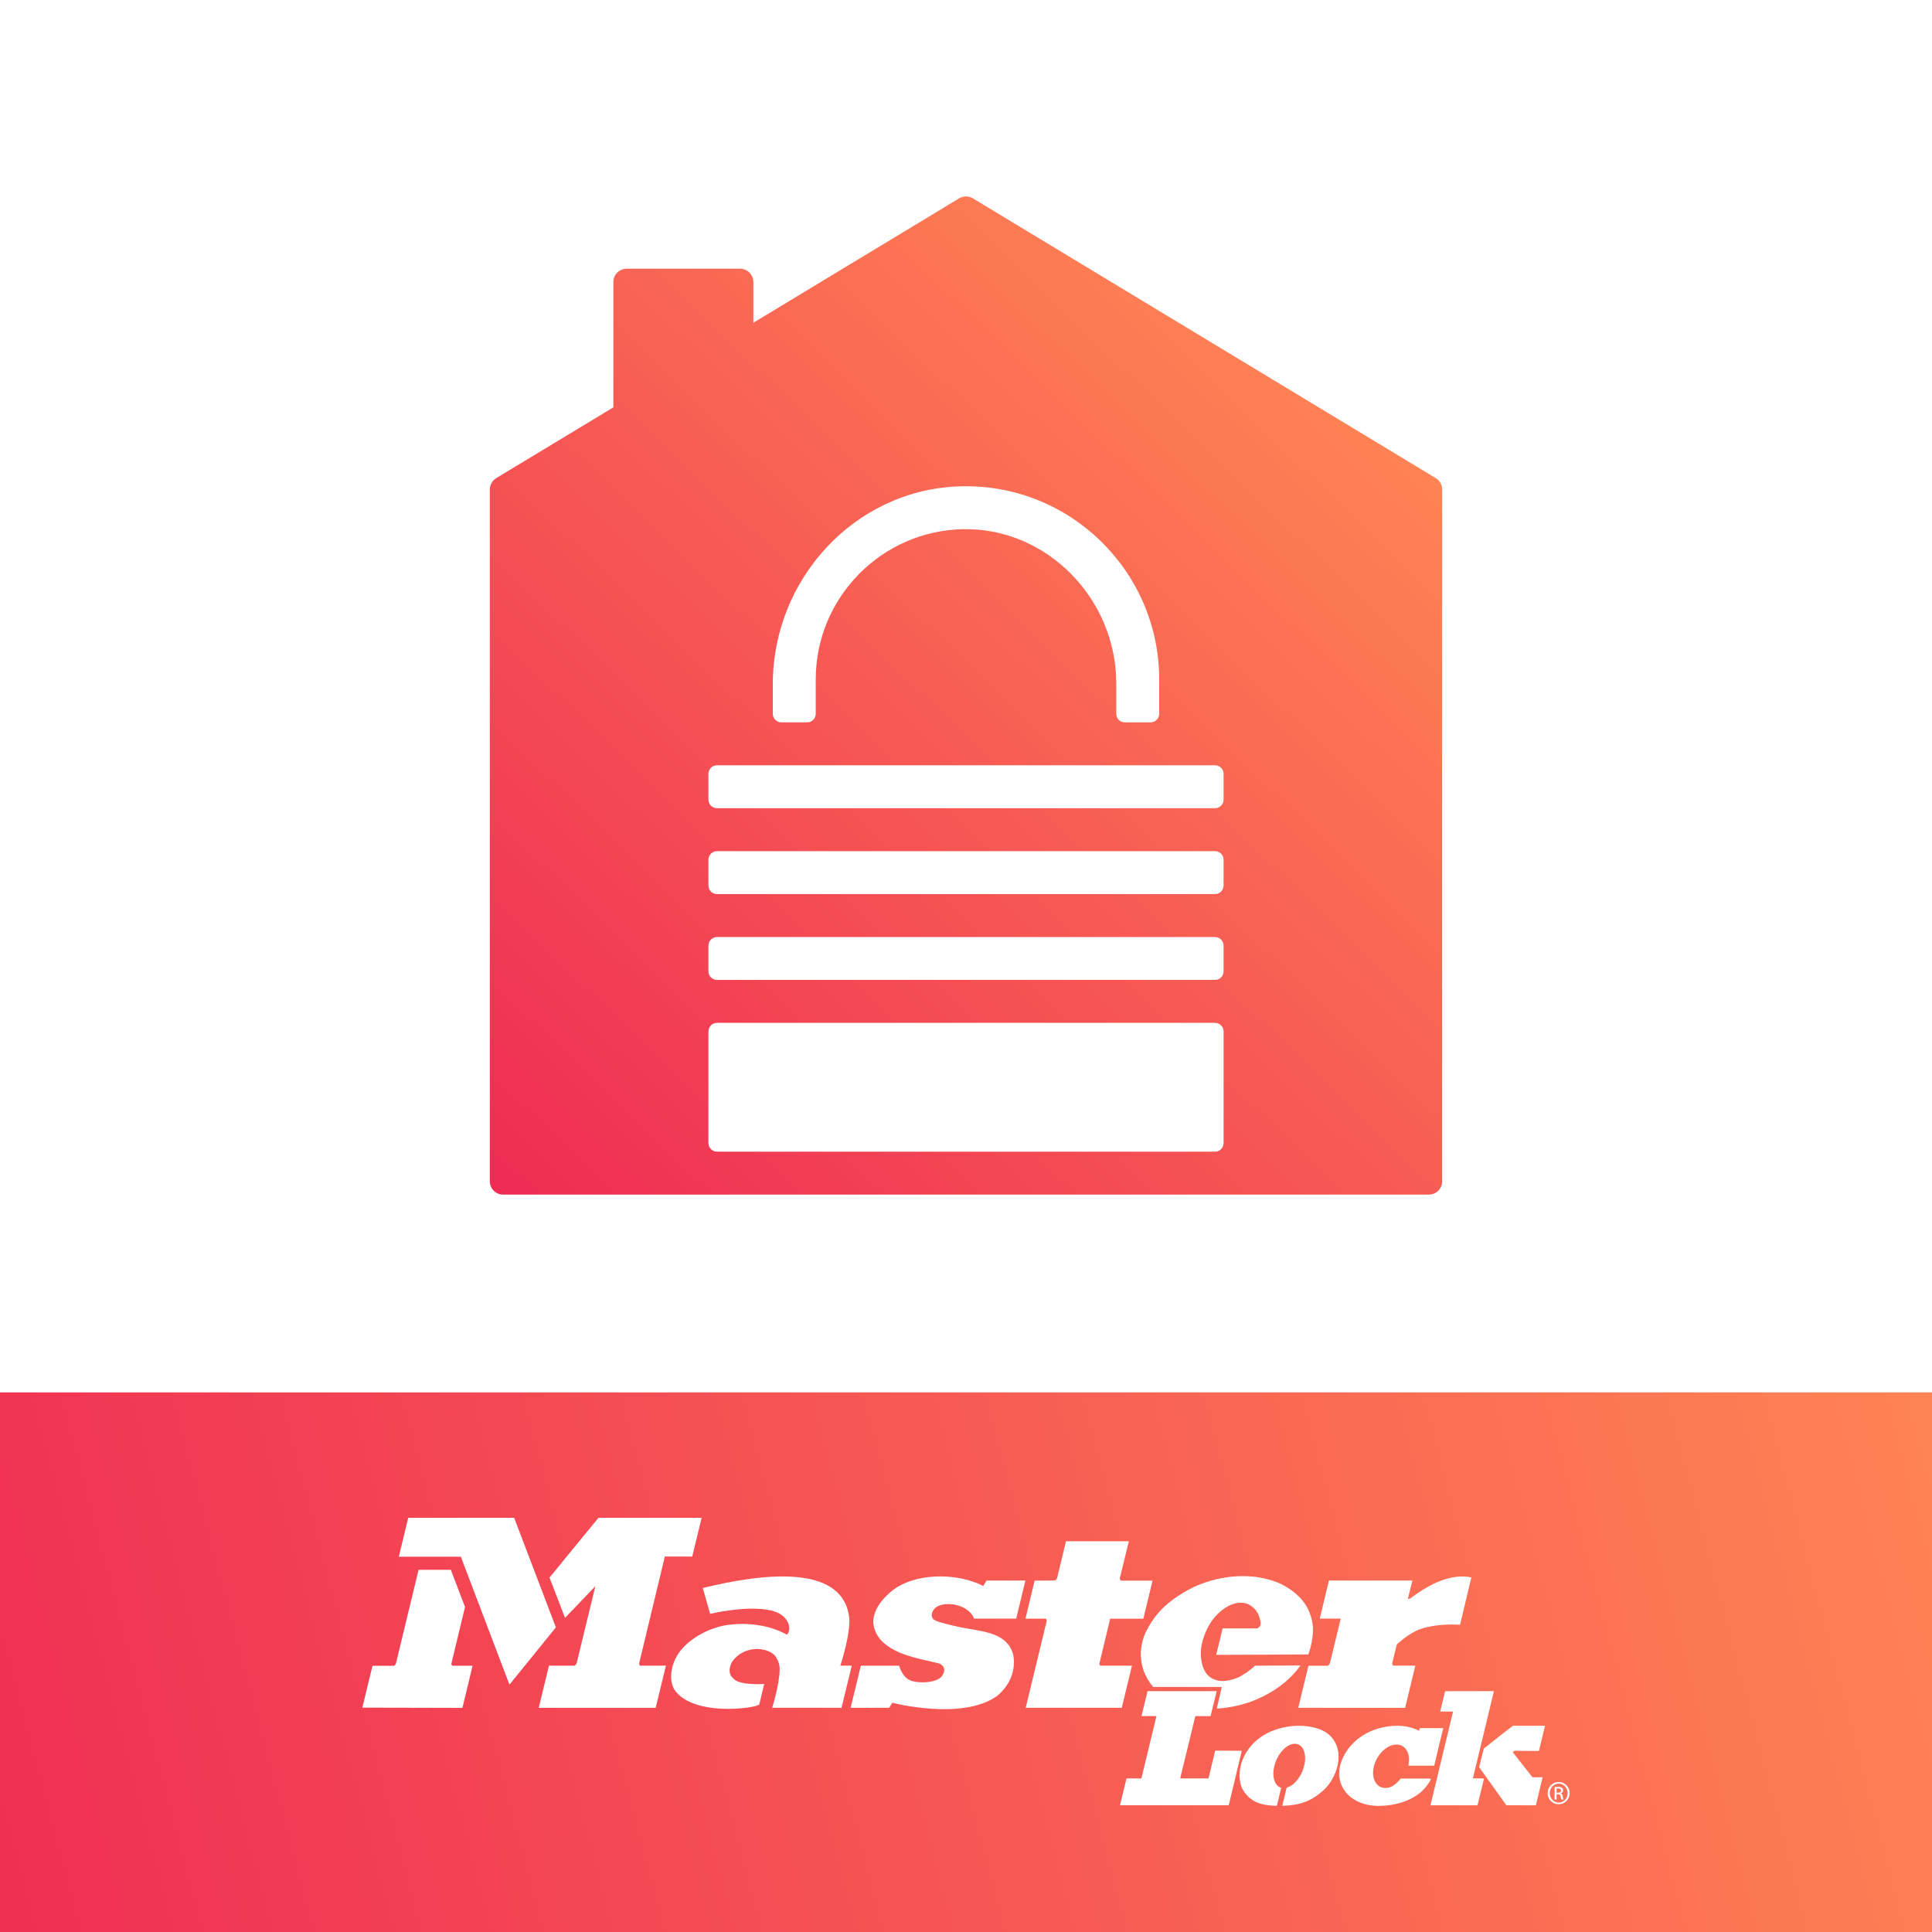
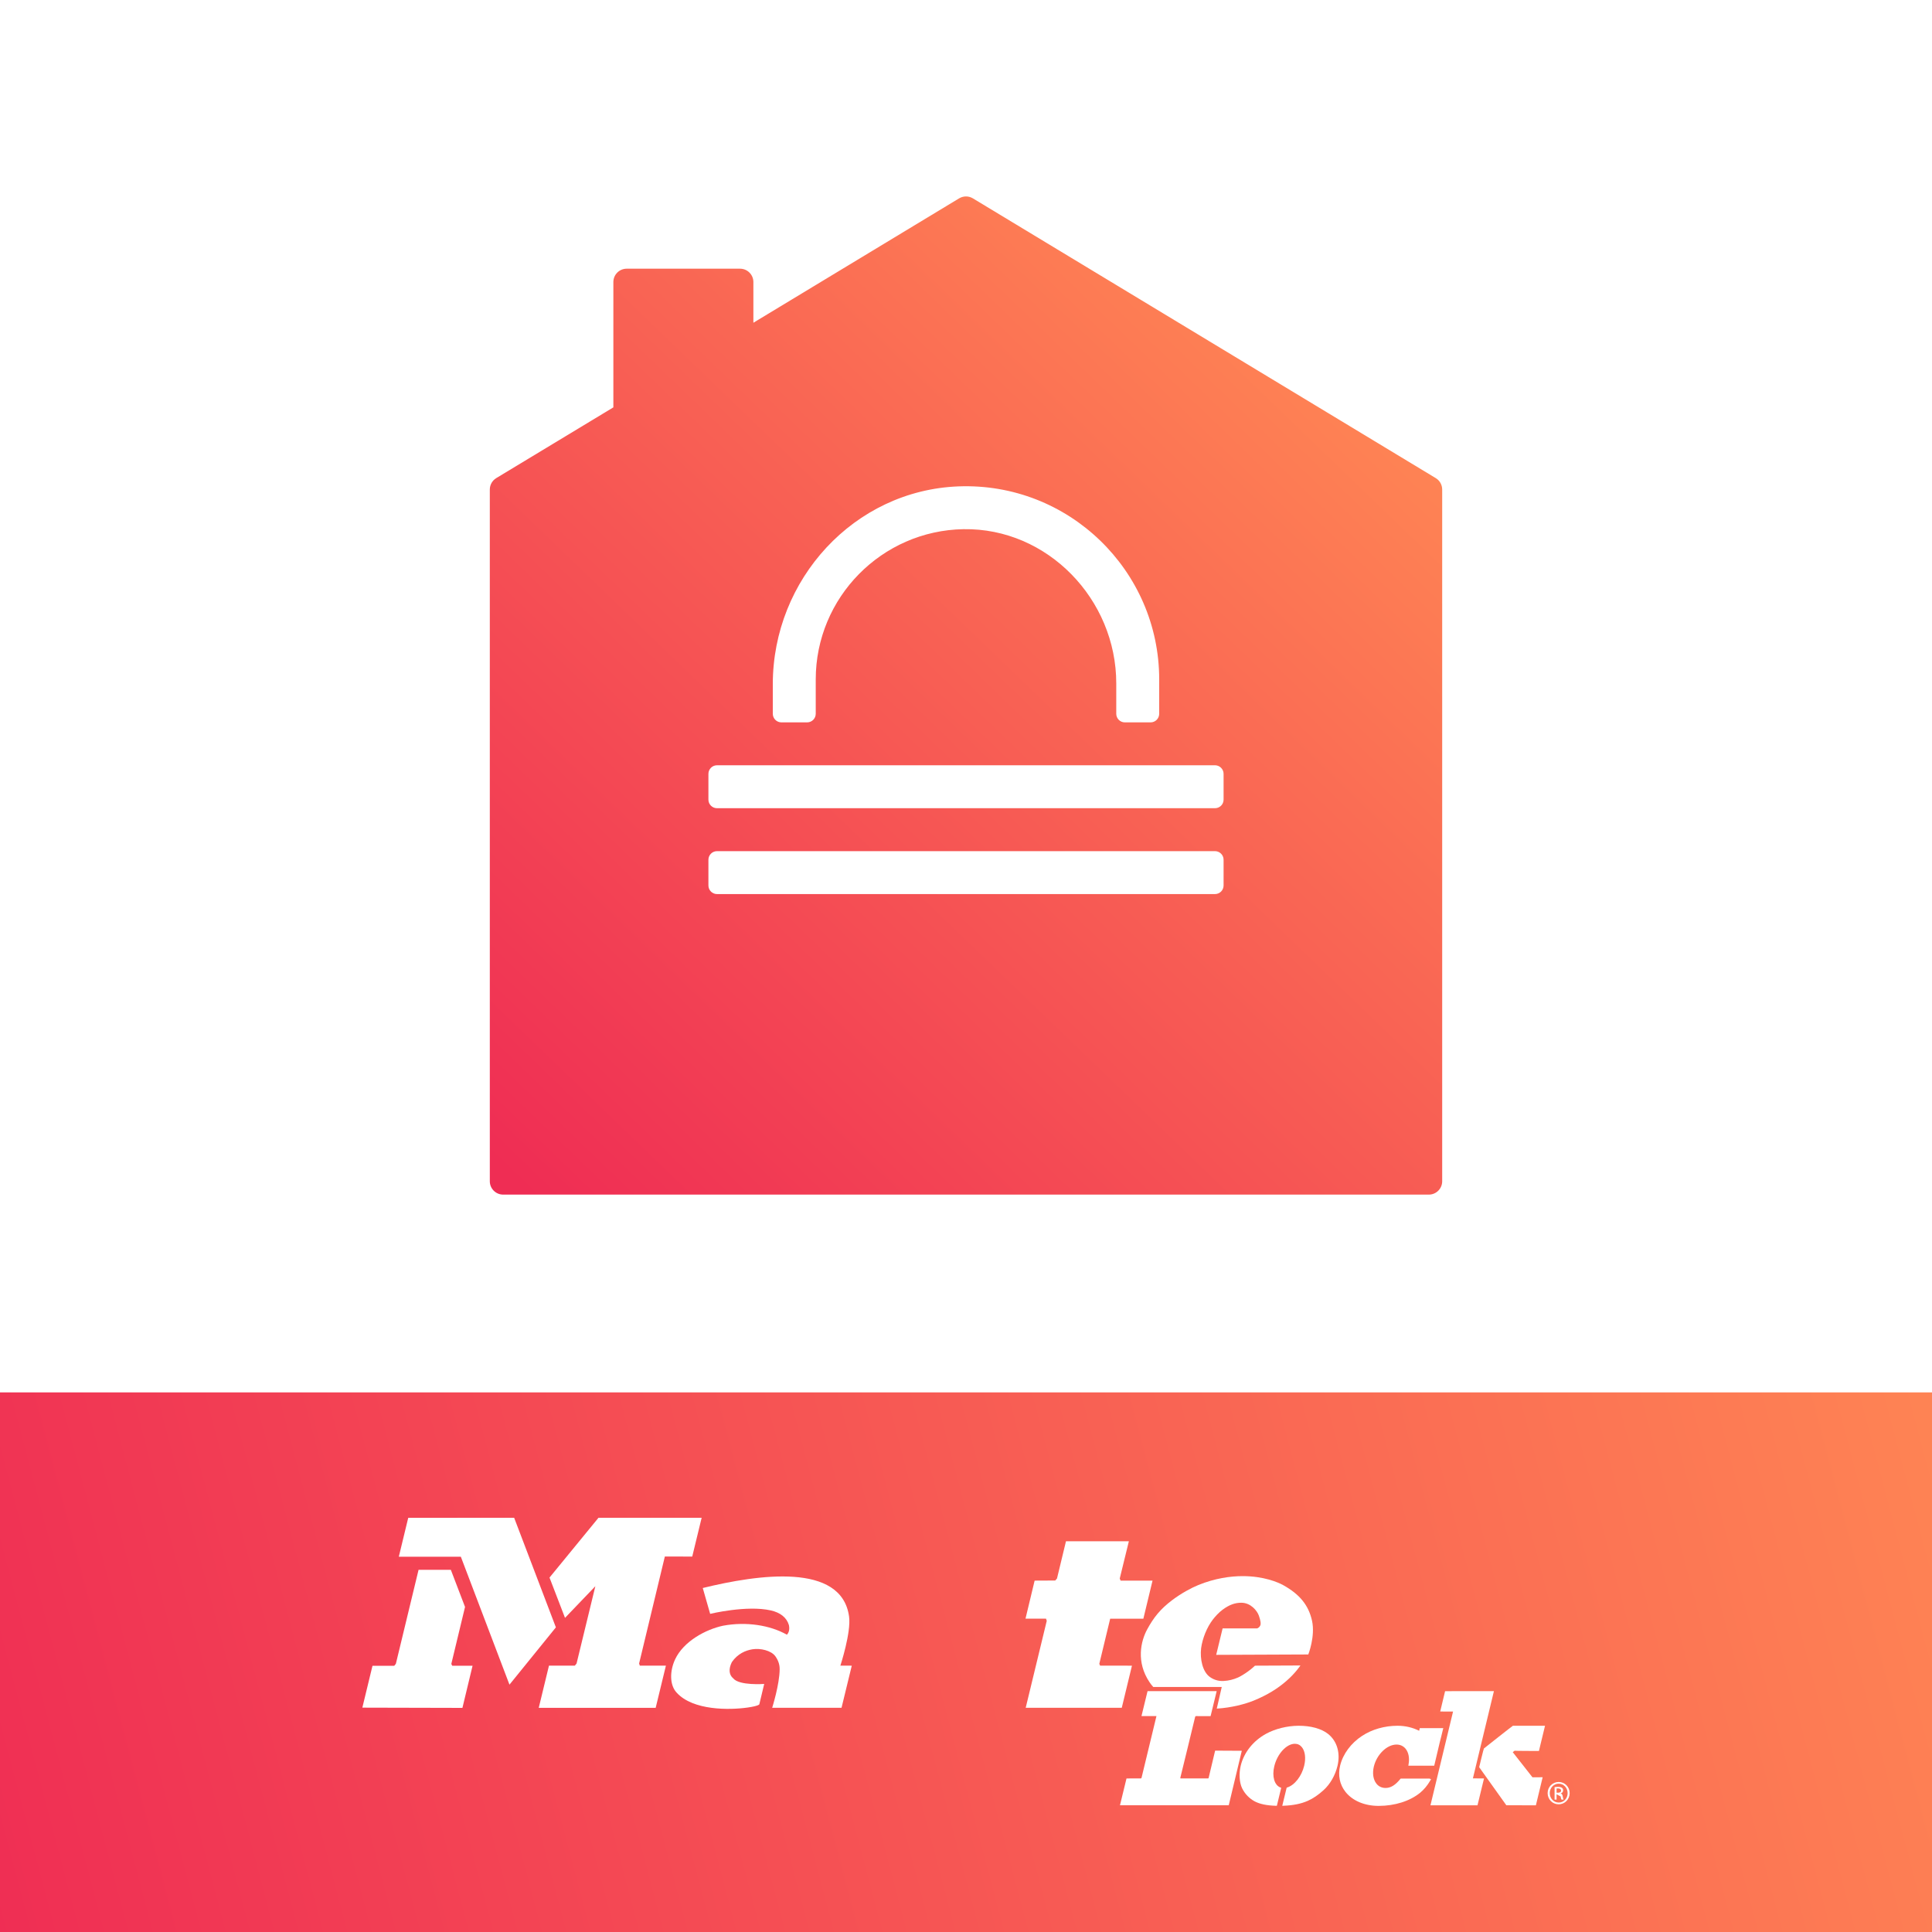
<svg xmlns="http://www.w3.org/2000/svg" width="40px" height="40px" viewBox="0 0 40 40" version="1.1">
  <title>icon_20pt@2x</title>
  <desc>Created with Sketch.</desc>
  <defs>
    <linearGradient x1="-4.478%" y1="53.981%" x2="107.313%" y2="45.812%" id="linearGradient-1">
      <stop stop-color="#EF2D54" offset="0%" />
      <stop stop-color="#FF8754" offset="100%" />
    </linearGradient>
    <linearGradient x1="8.778%" y1="104.452%" x2="92.355%" y2="14.304%" id="linearGradient-2">
      <stop stop-color="#EF2D54" offset="0%" />
      <stop stop-color="#FF8754" offset="100%" />
    </linearGradient>
  </defs>
  <g id="icon_20pt@2x" stroke="none" stroke-width="1" fill="none" fill-rule="evenodd">
    <g id="Icon">
-       <rect id="Background" fill="#FFFFFF" x="0" y="0" width="40" height="40" />
      <rect id="Rectangle" fill="url(#linearGradient-1)" x="0" y="28.828" width="40" height="11.172" />
      <path d="M19.857,4.107 L15.598,6.682 L15.598,5.839 C15.598,5.687 15.474,5.563 15.322,5.563 L15.322,5.563 L12.975,5.563 C12.822,5.563 12.699,5.687 12.699,5.839 L12.699,5.839 L12.699,8.434 L10.274,9.899 C10.191,9.949 10.141,10.039 10.141,10.136 L10.141,10.136 L10.141,24.457 C10.141,24.609 10.265,24.733 10.417,24.733 L10.417,24.733 L29.583,24.733 C29.735,24.733 29.859,24.609 29.859,24.457 L29.859,24.457 L29.859,10.136 C29.859,10.039 29.809,9.949 29.726,9.899 L29.726,9.899 L20.143,4.107 C20.099,4.081 20.05,4.067 20,4.067 L20,4.067 C19.951,4.067 19.901,4.081 19.857,4.107" id="House" fill="url(#linearGradient-2)" />
      <g id="Lock" stroke-width="1" transform="translate(14.667, 10.067)" fill="#FFFFFF">
-         <path d="M10.488,11.11 L0.178,11.11 C0.08,11.11 -2.84217094e-14,11.19 -2.84217094e-14,11.288 L-2.84217094e-14,13.599 C-2.84217094e-14,13.697 0.08,13.777 0.178,13.777 L10.488,13.777 C10.586,13.777 10.666,13.697 10.666,13.599 L10.666,11.288 C10.666,11.19 10.586,11.11 10.488,11.11" id="Fill-10" />
-         <path d="M10.488,9.333 L0.178,9.333 C0.08,9.333 -2.84217094e-14,9.412 -2.84217094e-14,9.511 L-2.84217094e-14,10.044 C-2.84217094e-14,10.142 0.08,10.221 0.178,10.221 L10.488,10.221 C10.586,10.221 10.666,10.142 10.666,10.044 L10.666,9.511 C10.666,9.412 10.586,9.333 10.488,9.333" id="Fill-12" />
        <path d="M10.488,7.555 L0.178,7.555 C0.08,7.555 -2.84217094e-14,7.635 -2.84217094e-14,7.733 L-2.84217094e-14,8.266 C-2.84217094e-14,8.364 0.08,8.444 0.178,8.444 L10.488,8.444 C10.586,8.444 10.666,8.364 10.666,8.266 L10.666,7.733 C10.666,7.635 10.586,7.555 10.488,7.555" id="Fill-14" />
        <path d="M10.488,5.777 L0.178,5.777 C0.08,5.777 -2.84217094e-14,5.857 -2.84217094e-14,5.955 L-2.84217094e-14,6.489 C-2.84217094e-14,6.587 0.08,6.666 0.178,6.666 L10.488,6.666 C10.586,6.666 10.666,6.587 10.666,6.489 L10.666,5.955 C10.666,5.857 10.586,5.777 10.488,5.777" id="Fill-16" />
        <path d="M1.511,4.889 L2.044,4.889 C2.142,4.889 2.222,4.809 2.222,4.711 L2.222,4 C2.222,2.302 3.589,0.918 5.28,0.889 C7.02,0.86 8.444,2.342 8.444,4.082 L8.444,4.711 C8.444,4.809 8.523,4.889 8.622,4.889 L9.155,4.889 C9.253,4.889 9.333,4.809 9.333,4.711 L9.333,4 C9.333,1.743 7.454,-0.083 5.178,0.003 C3.014,0.085 1.333,1.932 1.333,4.098 L1.333,4.711 C1.333,4.809 1.413,4.889 1.511,4.889" id="Fill-18" />
      </g>
      <g id="Logo" stroke-width="1" transform="translate(7.502, 31.424)" fill="#FFFFFF">
-         <path d="M24.725,5.692 L24.755,5.692 C24.789,5.692 24.818,5.68 24.818,5.648 C24.818,5.626 24.801,5.603 24.755,5.603 C24.742,5.603 24.732,5.604 24.725,5.605 L24.725,5.692 Z M24.725,5.835 L24.684,5.835 L24.684,5.577 C24.706,5.574 24.726,5.571 24.757,5.571 C24.796,5.571 24.822,5.579 24.837,5.591 C24.853,5.602 24.861,5.619 24.861,5.644 C24.861,5.678 24.838,5.698 24.81,5.707 L24.81,5.708 C24.833,5.712 24.848,5.733 24.853,5.771 C24.859,5.811 24.866,5.826 24.87,5.835 L24.827,5.835 C24.821,5.826 24.814,5.803 24.809,5.769 C24.803,5.736 24.787,5.724 24.754,5.724 L24.725,5.724 L24.725,5.835 Z M24.768,5.505 C24.667,5.505 24.584,5.592 24.584,5.7 C24.584,5.81 24.667,5.896 24.769,5.896 C24.872,5.898 24.954,5.81 24.954,5.702 C24.954,5.592 24.872,5.505 24.769,5.505 L24.768,5.505 Z M24.769,5.47 C24.895,5.47 24.996,5.572 24.996,5.7 C24.996,5.831 24.895,5.932 24.768,5.932 C24.642,5.932 24.54,5.831 24.54,5.7 C24.54,5.572 24.642,5.47 24.768,5.47 L24.769,5.47 Z" id="Fill-20" />
+         <path d="M24.725,5.692 L24.755,5.692 C24.789,5.692 24.818,5.68 24.818,5.648 C24.818,5.626 24.801,5.603 24.755,5.603 C24.742,5.603 24.732,5.604 24.725,5.605 L24.725,5.692 Z M24.725,5.835 L24.684,5.835 L24.684,5.577 C24.706,5.574 24.726,5.571 24.757,5.571 C24.796,5.571 24.822,5.579 24.837,5.591 C24.853,5.602 24.861,5.619 24.861,5.644 C24.861,5.678 24.838,5.698 24.81,5.707 L24.81,5.708 C24.833,5.712 24.848,5.733 24.853,5.771 C24.859,5.811 24.866,5.826 24.87,5.835 L24.827,5.835 C24.821,5.826 24.814,5.803 24.809,5.769 L24.725,5.724 L24.725,5.835 Z M24.768,5.505 C24.667,5.505 24.584,5.592 24.584,5.7 C24.584,5.81 24.667,5.896 24.769,5.896 C24.872,5.898 24.954,5.81 24.954,5.702 C24.954,5.592 24.872,5.505 24.769,5.505 L24.768,5.505 Z M24.769,5.47 C24.895,5.47 24.996,5.572 24.996,5.7 C24.996,5.831 24.895,5.932 24.768,5.932 C24.642,5.932 24.54,5.831 24.54,5.7 C24.54,5.572 24.642,5.47 24.768,5.47 L24.769,5.47 Z" id="Fill-20" />
        <path d="M22.417,3.59 L22.316,4.011 C22.316,4.011 22.539,4.012 22.582,4.012 C22.57,4.062 22.114,5.953 22.114,5.953 L23.088,5.953 L23.223,5.397 C23.223,5.397 23.034,5.396 22.993,5.395 C23.005,5.345 23.428,3.589 23.428,3.589 L22.417,3.59 Z" id="Fill-22" />
        <path d="M23.821,4.306 C23.808,4.311 23.221,4.776 23.221,4.776 C23.213,4.787 23.125,5.155 23.125,5.155 L23.123,5.164 L23.685,5.952 L24.297,5.953 L24.437,5.372 C24.437,5.372 24.244,5.373 24.226,5.373 C24.215,5.357 23.842,4.883 23.818,4.853 C23.834,4.84 23.855,4.823 23.856,4.823 C23.856,4.827 24.343,4.828 24.343,4.828 L24.36,4.828 L24.486,4.306 L23.821,4.306 Z" id="Fill-24" />
        <path d="M19.381,4.306 C19.149,4.307 18.898,4.369 18.709,4.473 C18.442,4.62 18.251,4.861 18.186,5.133 C18.146,5.299 18.158,5.481 18.214,5.599 C18.271,5.716 18.364,5.812 18.476,5.872 C18.584,5.928 18.724,5.957 18.917,5.963 L18.934,5.963 L19.024,5.591 L19.007,5.584 C18.882,5.535 18.83,5.353 18.881,5.143 C18.943,4.887 19.134,4.679 19.307,4.679 C19.366,4.679 19.416,4.704 19.453,4.751 C19.52,4.835 19.537,4.978 19.5,5.133 C19.448,5.349 19.303,5.535 19.148,5.584 L19.137,5.588 L19.046,5.963 L19.074,5.962 C19.275,5.954 19.434,5.922 19.575,5.86 C19.68,5.814 19.797,5.735 19.903,5.637 C20.039,5.513 20.143,5.331 20.189,5.138 C20.253,4.872 20.181,4.625 19.997,4.477 C19.858,4.366 19.639,4.305 19.381,4.306" id="Fill-26" />
        <path d="M20.701,4.514 C20.469,4.665 20.302,4.89 20.244,5.131 C20.196,5.33 20.234,5.522 20.354,5.674 C20.5,5.859 20.75,5.965 21.041,5.965 C21.377,5.965 21.691,5.865 21.903,5.691 C21.981,5.626 22.05,5.543 22.108,5.444 L22.126,5.413 L22.093,5.399 L21.498,5.399 L21.492,5.406 C21.385,5.537 21.291,5.594 21.184,5.594 C21.107,5.594 21.041,5.563 20.995,5.504 C20.928,5.419 20.909,5.29 20.942,5.15 C21.003,4.899 21.214,4.695 21.412,4.695 C21.487,4.695 21.551,4.725 21.598,4.78 C21.662,4.858 21.685,4.977 21.66,5.108 L21.656,5.133 L22.192,5.133 L22.306,4.652 C22.308,4.652 22.373,4.381 22.373,4.381 L22.38,4.355 L21.893,4.355 C21.893,4.355 21.884,4.392 21.88,4.41 C21.75,4.344 21.597,4.306 21.432,4.306 C21.166,4.306 20.906,4.38 20.701,4.514" id="Fill-28" />
        <path d="M17.656,4.821 C17.656,4.821 17.522,5.384 17.521,5.388 C17.52,5.388 17.517,5.392 17.513,5.396 L16.939,5.396 C16.937,5.391 16.935,5.384 16.935,5.384 C16.938,5.384 17.24,4.129 17.243,4.118 C17.244,4.119 17.25,4.112 17.256,4.106 C17.273,4.106 17.562,4.107 17.562,4.107 L17.688,3.589 L16.257,3.589 L16.131,4.106 L16.441,4.106 C16.441,4.107 16.133,5.381 16.132,5.385 C16.131,5.385 16.126,5.391 16.121,5.396 C16.103,5.396 15.821,5.397 15.821,5.397 L15.686,5.952 L17.938,5.952 L18.208,4.824 L17.656,4.821 Z" id="Fill-30" />
        <polygon id="Fill-32" points="7.025 -2.13162821e-14 6.83 0.803 6.263 0.802 5.73 3.017 5.745 3.061 6.285 3.061 6.073 3.935 3.652 3.935 3.864 3.061 4.4 3.061 4.435 3.018 4.824 1.417 4.196 2.072 3.875 1.238 4.889 -2.13162821e-14" />
        <polygon id="Fill-34" points="3.143 6.75015599e-14 4.007 2.269 3.046 3.455 2.039 0.806 0.755 0.806 0.95 0.001" />
        <polygon id="Fill-36" points="15.681 1.258 15.699 1.301 16.36 1.301 16.17 2.09 15.483 2.09 15.258 3.024 15.275 3.061 15.934 3.062 15.723 3.934 13.734 3.934 14.17 2.133 14.154 2.088 13.73 2.088 13.919 1.301 14.345 1.299 14.382 1.257 14.568 0.486 15.87 0.486" />
        <polygon id="Fill-38" points="2.126 1.846 1.842 3.026 1.861 3.063 2.282 3.063 2.072 3.936 -4.61852778e-14 3.931 0.21 3.064 0.661 3.064 0.694 3.023 1.164 1.077 1.832 1.077" />
        <path d="M10.077,2.043 C10.123,2.373 9.897,3.061 9.897,3.061 L10.133,3.062 L9.921,3.934 L8.485,3.934 C8.485,3.934 8.639,3.449 8.64,3.133 C8.641,3.013 8.59,2.922 8.551,2.867 C8.465,2.748 8.243,2.696 8.075,2.723 C7.935,2.746 7.772,2.813 7.651,2.987 C7.581,3.125 7.588,3.25 7.678,3.324 C7.803,3.48 8.32,3.44 8.32,3.44 L8.219,3.862 C8.219,3.862 8.208,3.896 7.975,3.929 C7.599,3.982 6.848,3.993 6.509,3.622 C6.361,3.466 6.361,3.178 6.475,2.932 C6.649,2.559 7.105,2.313 7.466,2.235 C7.944,2.145 8.442,2.223 8.79,2.421 C8.847,2.361 8.843,2.277 8.832,2.223 C8.785,2.065 8.655,1.963 8.457,1.918 C7.959,1.805 7.201,1.989 7.201,1.989 L7.048,1.454 C8.192,1.174 9.92,0.921 10.077,2.043" id="Fill-40" />
-         <path d="M22.727,2.215 C22.727,2.215 22.475,2.197 22.235,2.23 C22.145,2.242 21.954,2.273 21.818,2.34 C21.588,2.454 21.417,2.624 21.417,2.624 L21.321,3.02 L21.339,3.061 L21.801,3.062 L21.59,3.936 L19.377,3.934 L19.588,3.063 L19.995,3.063 L20.03,3.019 L20.257,2.087 L19.823,2.087 L20.012,1.299 L21.74,1.299 L21.647,1.677 L21.688,1.677 C22.085,1.373 22.533,1.148 22.961,1.234 L22.727,2.215 Z" id="Fill-42" />
-         <path d="M11.849,1.217 C12.469,1.186 12.854,1.413 12.854,1.413 L12.924,1.299 L13.728,1.299 L13.538,2.087 L12.665,2.088 C12.579,1.854 12.273,1.783 12.134,1.786 C11.997,1.788 11.888,1.825 11.836,1.894 C11.795,1.949 11.765,2.026 11.813,2.09 C11.861,2.153 12.109,2.202 12.282,2.244 C12.731,2.357 13.346,2.324 13.477,2.842 C13.524,3.091 13.456,3.43 13.143,3.687 C12.428,4.208 10.973,3.83 10.973,3.83 L10.908,3.934 L10.109,3.935 L10.321,3.062 L11.114,3.062 C11.114,3.062 11.17,3.295 11.346,3.367 C11.451,3.41 11.625,3.417 11.765,3.393 C11.858,3.376 11.931,3.343 11.971,3.309 C12.011,3.275 12.063,3.18 12.043,3.12 C12.03,3.078 12.008,3.049 11.954,3.023 C11.903,2.999 11.703,2.966 11.466,2.904 C11.074,2.802 10.593,2.604 10.578,2.143 C10.588,1.881 10.791,1.642 11.006,1.482 C11.221,1.323 11.533,1.233 11.849,1.217" id="Fill-44" />
        <path d="M18.524,2.29 L17.811,2.29 L17.678,2.838 L19.585,2.83 C19.585,2.83 19.733,2.454 19.662,2.131 C19.59,1.809 19.408,1.586 19.068,1.396 C18.957,1.334 18.658,1.208 18.227,1.208 C17.973,1.208 17.653,1.252 17.309,1.392 C17.166,1.45 16.951,1.565 16.763,1.708 C16.521,1.891 16.384,2.063 16.25,2.309 C16.116,2.554 16.016,2.987 16.299,3.406 C16.321,3.44 16.347,3.472 16.375,3.503 L17.793,3.503 L17.69,3.951 C17.995,3.933 18.279,3.856 18.45,3.787 C18.745,3.667 18.956,3.53 19.126,3.383 C19.317,3.219 19.422,3.058 19.422,3.058 L18.481,3.062 C18.481,3.062 18.416,3.125 18.333,3.184 C18.264,3.234 18.179,3.285 18.13,3.307 C18.035,3.348 17.937,3.374 17.829,3.379 C17.714,3.385 17.616,3.347 17.543,3.293 C17.397,3.186 17.339,2.926 17.366,2.699 C17.394,2.495 17.486,2.267 17.608,2.108 C17.653,2.049 17.734,1.959 17.808,1.905 C17.957,1.794 18.076,1.759 18.198,1.759 C18.394,1.759 18.526,1.925 18.561,2.025 C18.596,2.124 18.608,2.194 18.59,2.231 C18.565,2.282 18.524,2.29 18.524,2.29" id="Fill-46" />
      </g>
    </g>
  </g>
</svg>